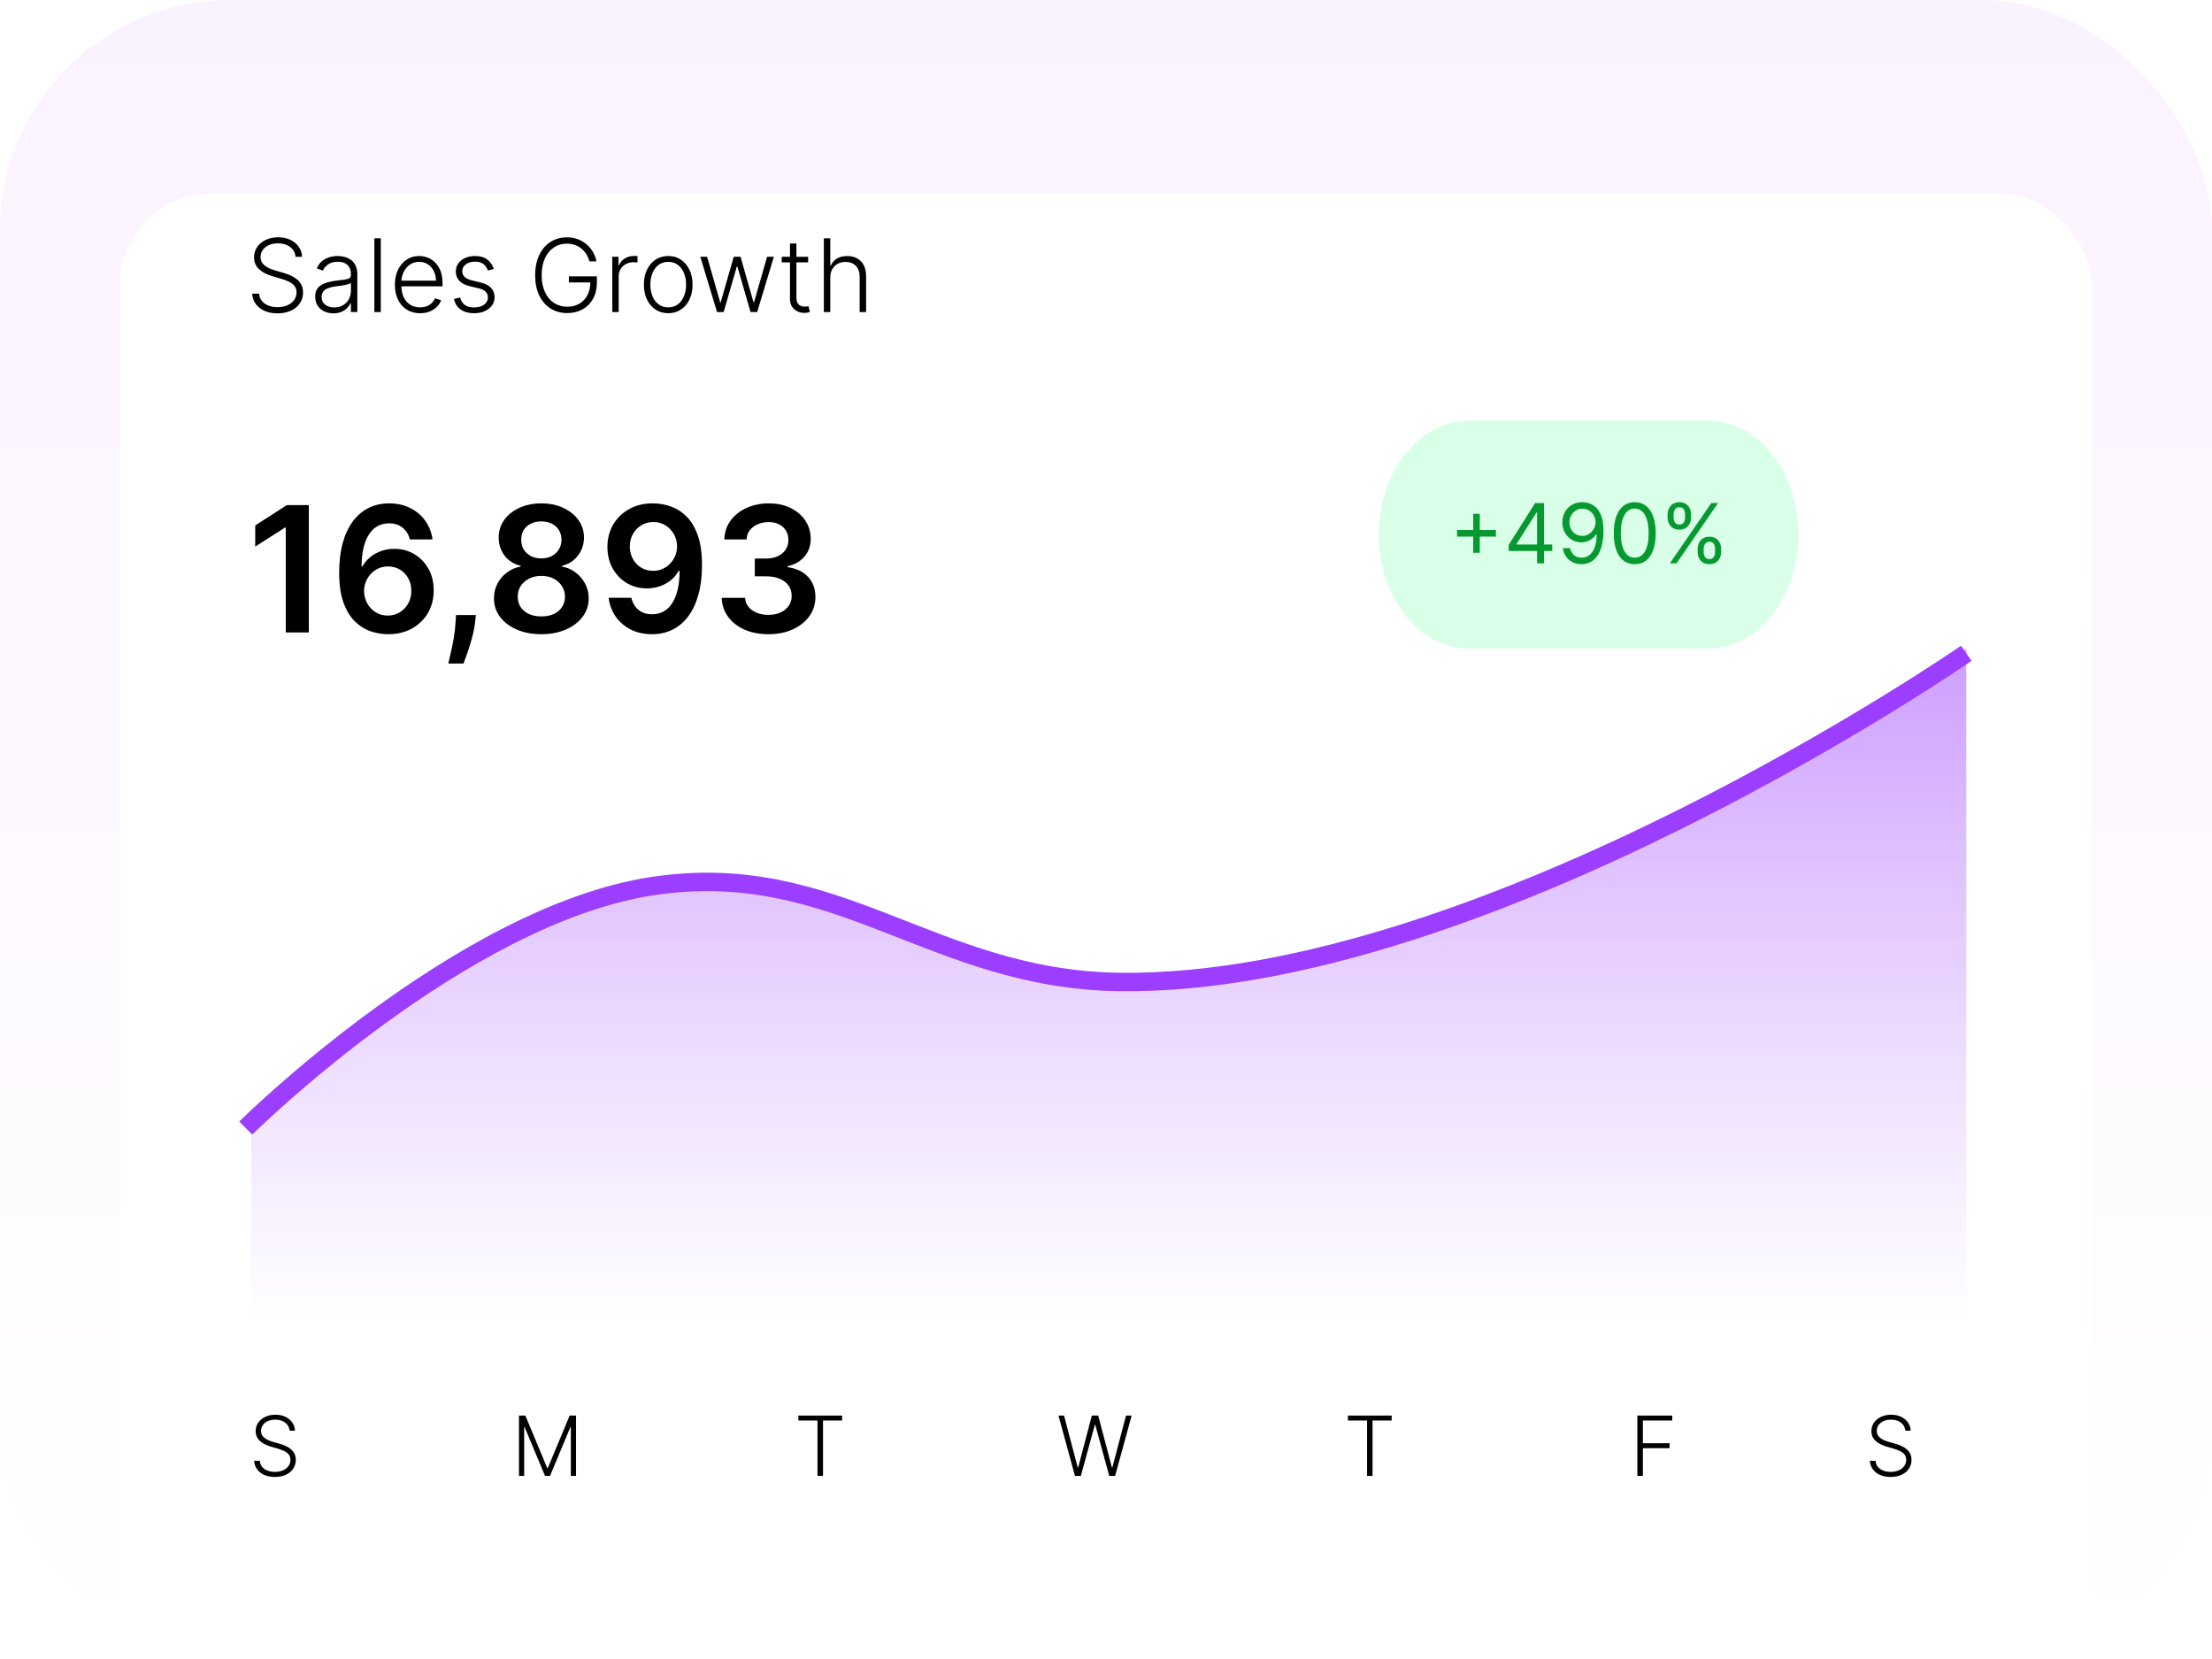
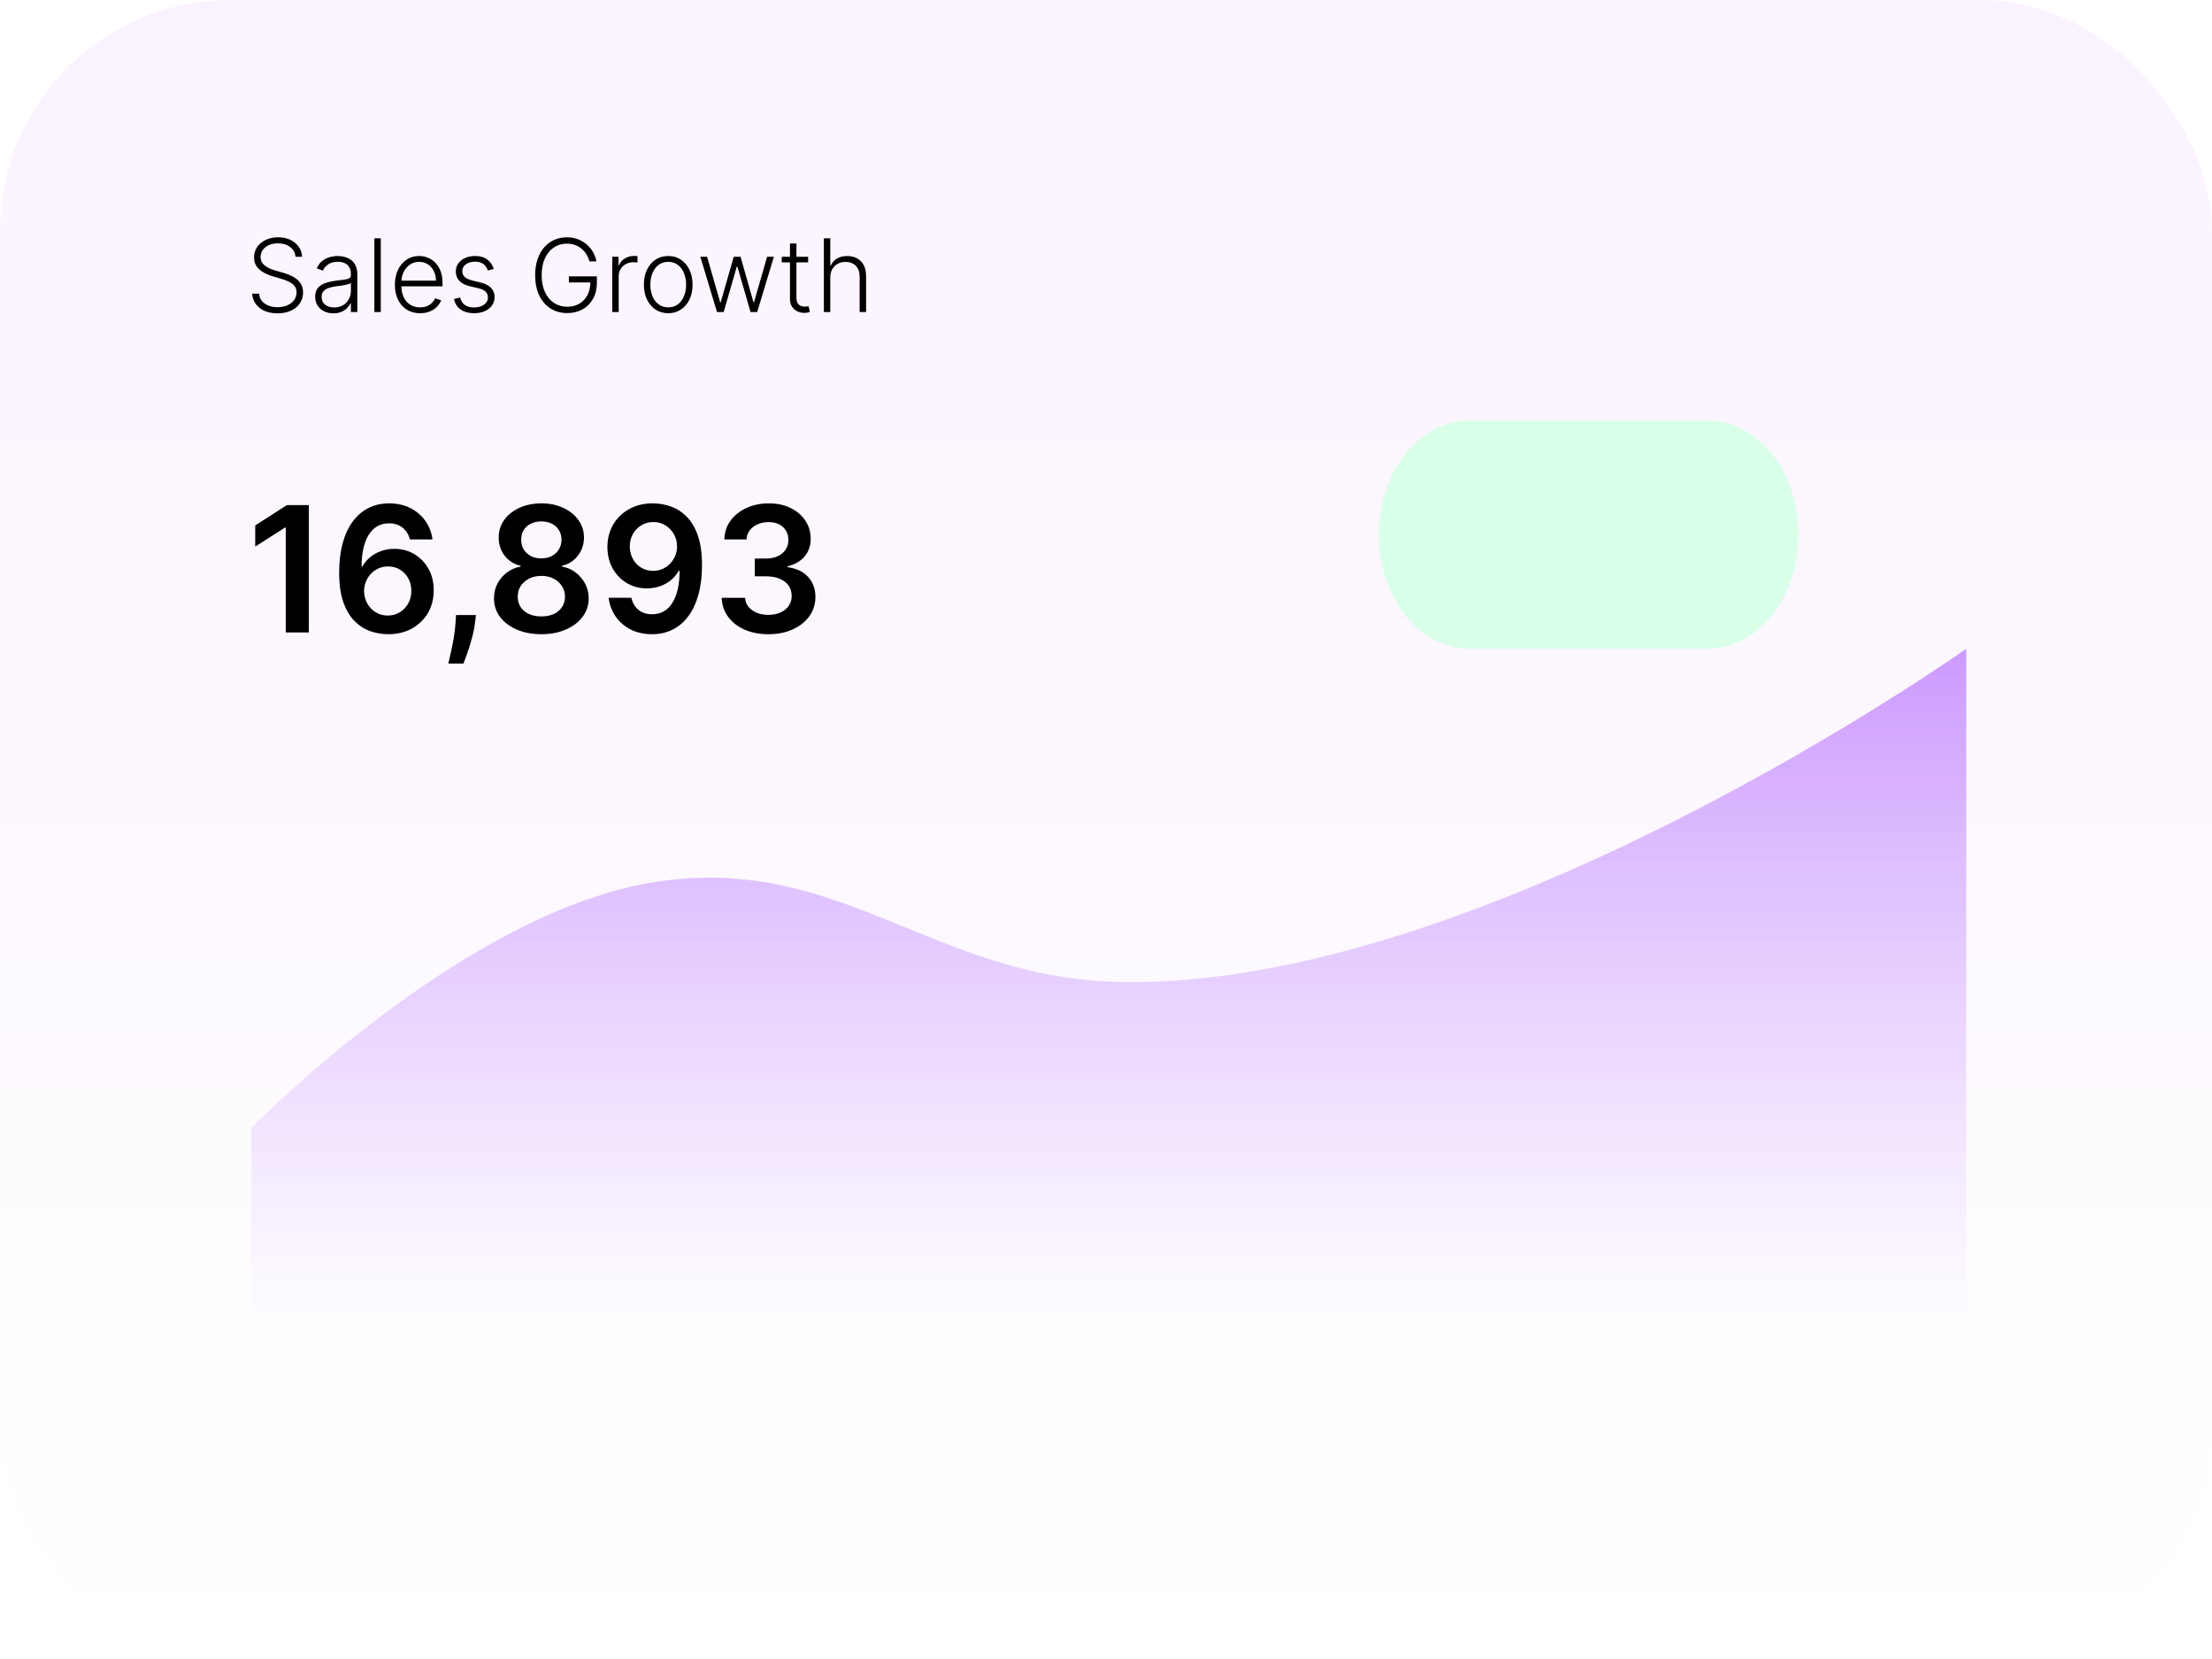
<svg xmlns="http://www.w3.org/2000/svg" width="480" height="360" viewBox="0 0 480 360" fill="none">
  <g clip-path="url(#clip0_1402_120)">
    <rect width="480" height="360" rx="50" fill="url(#paint0_linear_1402_120)" />
    <g filter="url(#filter0_d_1402_120)">
-       <rect x="26" y="12" width="427.999" height="336.794" rx="20" fill="white" />
-     </g>
-     <path d="M62.847 310.447C62.774 309.719 62.452 309.139 61.881 308.709C61.31 308.278 60.592 308.063 59.727 308.063C59.118 308.063 58.581 308.167 58.117 308.376C57.656 308.585 57.294 308.875 57.03 309.245C56.77 309.612 56.64 310.03 56.64 310.498C56.64 310.844 56.715 311.146 56.864 311.406C57.013 311.666 57.213 311.89 57.465 312.077C57.72 312.26 58.001 312.418 58.308 312.55C58.619 312.682 58.932 312.793 59.248 312.883L60.629 313.279C61.046 313.394 61.464 313.541 61.881 313.72C62.299 313.899 62.68 314.125 63.026 314.397C63.375 314.666 63.654 314.996 63.863 315.388C64.076 315.776 64.183 316.243 64.183 316.788C64.183 317.487 64.001 318.116 63.639 318.674C63.277 319.232 62.757 319.675 62.08 320.003C61.402 320.327 60.59 320.489 59.644 320.489C58.754 320.489 57.98 320.342 57.324 320.048C56.668 319.75 56.152 319.339 55.777 318.814C55.402 318.29 55.191 317.683 55.144 316.993H56.371C56.414 317.508 56.584 317.945 56.883 318.303C57.181 318.661 57.569 318.934 58.046 319.121C58.523 319.304 59.056 319.396 59.644 319.396C60.296 319.396 60.876 319.287 61.383 319.07C61.894 318.848 62.295 318.542 62.584 318.15C62.879 317.753 63.026 317.293 63.026 316.769C63.026 316.326 62.91 315.955 62.68 315.657C62.45 315.354 62.129 315.101 61.715 314.896C61.306 314.692 60.831 314.51 60.29 314.353L58.724 313.893C57.697 313.586 56.9 313.162 56.333 312.62C55.766 312.079 55.483 311.389 55.483 310.549C55.483 309.846 55.67 309.228 56.045 308.696C56.425 308.159 56.936 307.741 57.58 307.443C58.227 307.14 58.954 306.989 59.759 306.989C60.573 306.989 61.293 307.138 61.92 307.437C62.546 307.735 63.043 308.146 63.409 308.67C63.78 309.19 63.978 309.782 64.004 310.447H62.847ZM112.621 307.174H114.002L118.751 318.578H118.866L123.616 307.174H124.996V320.265H123.871V309.699H123.769L119.352 320.265H118.266L113.849 309.699H113.746V320.265H112.621V307.174ZM173.247 308.248V307.174H182.739V308.248H178.591V320.265H177.395V308.248H173.247ZM233.268 320.265L229.682 307.174H230.897L233.863 318.431H233.965L236.931 307.174H238.311L241.277 318.431H241.38L244.346 307.174H245.566L241.98 320.265H240.702L237.666 309.162H237.583L234.547 320.265H233.268ZM292.497 308.248V307.174H301.989V308.248H297.841V320.265H296.645V308.248H292.497ZM355.305 320.265V307.174H362.88V308.248H356.5V313.177H362.285V314.25H356.5V320.265H355.305ZM413.46 310.447C413.387 309.719 413.066 309.139 412.495 308.709C411.924 308.278 411.206 308.063 410.341 308.063C409.731 308.063 409.194 308.167 408.73 308.376C408.27 308.585 407.907 308.875 407.643 309.245C407.383 309.612 407.253 310.03 407.253 310.498C407.253 310.844 407.328 311.146 407.477 311.406C407.626 311.666 407.826 311.89 408.078 312.077C408.333 312.26 408.615 312.418 408.922 312.55C409.233 312.682 409.546 312.793 409.861 312.883L411.242 313.279C411.659 313.394 412.077 313.541 412.495 313.72C412.912 313.899 413.294 314.125 413.639 314.397C413.988 314.666 414.267 314.996 414.476 315.388C414.689 315.776 414.796 316.243 414.796 316.788C414.796 317.487 414.615 318.116 414.252 318.674C413.89 319.232 413.37 319.675 412.693 320.003C412.015 320.327 411.203 320.489 410.257 320.489C409.367 320.489 408.593 320.342 407.937 320.048C407.281 319.75 406.765 319.339 406.39 318.814C406.015 318.29 405.804 317.683 405.757 316.993H406.985C407.027 317.508 407.198 317.945 407.496 318.303C407.794 318.661 408.182 318.934 408.659 319.121C409.137 319.304 409.669 319.396 410.257 319.396C410.909 319.396 411.489 319.287 411.996 319.07C412.507 318.848 412.908 318.542 413.198 318.15C413.492 317.753 413.639 317.293 413.639 316.769C413.639 316.326 413.524 315.955 413.294 315.657C413.064 315.354 412.742 315.101 412.328 314.896C411.919 314.692 411.444 314.51 410.903 314.353L409.337 313.893C408.31 313.586 407.513 313.162 406.946 312.62C406.38 312.079 406.096 311.389 406.096 310.549C406.096 309.846 406.284 309.228 406.659 308.696C407.038 308.159 407.549 307.741 408.193 307.443C408.841 307.14 409.567 306.989 410.373 306.989C411.186 306.989 411.907 307.138 412.533 307.437C413.159 307.735 413.656 308.146 414.022 308.67C414.393 309.19 414.591 309.782 414.617 310.447H413.46Z" fill="black" />
+       </g>
    <path d="M54.512 287.379V244.784C54.512 244.784 100.756 197.443 142.783 191.293C182.619 185.464 202.544 212.26 242.982 213.086C322.348 214.707 426.68 140.774 426.68 140.774V287.379H54.512Z" fill="url(#paint1_linear_1402_120)" />
-     <path d="M53.319 244.784C53.319 244.784 99.879 198.613 141.59 192.284C181.712 186.196 202.2 212.574 242.982 213.086C322.165 214.079 426.68 141.765 426.68 141.765" stroke="#9B3EFF" stroke-width="4" />
    <path d="M370.614 91.245H318.833C307.985 91.245 299.191 102.333 299.191 116.01C299.191 129.687 307.985 140.774 318.833 140.774H370.614C381.461 140.774 390.255 129.687 390.255 116.01C390.255 102.333 381.461 91.245 370.614 91.245Z" fill="#D9FFE8" />
-     <path d="M319.678 119.944V111.507H321.11V119.944H319.678ZM316.176 116.441V115.01H324.613V116.441H316.176ZM327.376 119.561V118.257L333.129 109.154H334.075V111.174H333.436L329.089 118.052V118.154H336.836V119.561H327.376ZM333.538 122.245V119.164V118.557V109.154H335.046V122.245H333.538ZM343.399 108.975C343.936 108.98 344.473 109.082 345.01 109.282C345.547 109.483 346.037 109.815 346.48 110.279C346.923 110.74 347.279 111.368 347.548 112.165C347.816 112.962 347.95 113.961 347.95 115.163C347.95 116.326 347.84 117.36 347.618 118.263C347.401 119.162 347.085 119.921 346.672 120.539C346.263 121.157 345.764 121.625 345.176 121.945C344.592 122.265 343.932 122.424 343.195 122.424C342.462 122.424 341.808 122.279 341.232 121.99C340.661 121.696 340.193 121.289 339.826 120.769C339.464 120.245 339.232 119.637 339.129 118.947H340.689C340.83 119.548 341.109 120.044 341.526 120.436C341.948 120.824 342.504 121.018 343.195 121.018C344.205 121.018 345.002 120.577 345.585 119.695C346.173 118.813 346.467 117.566 346.467 115.956H346.365C346.127 116.314 345.843 116.622 345.515 116.882C345.187 117.142 344.823 117.343 344.422 117.483C344.021 117.624 343.595 117.694 343.144 117.694C342.394 117.694 341.705 117.509 341.079 117.138C340.457 116.763 339.958 116.25 339.583 115.598C339.213 114.941 339.027 114.191 339.027 113.348C339.027 112.546 339.206 111.814 339.564 111.149C339.926 110.48 340.433 109.947 341.085 109.551C341.742 109.154 342.513 108.963 343.399 108.975ZM343.399 110.382C342.862 110.382 342.379 110.516 341.948 110.784C341.522 111.049 341.183 111.407 340.932 111.858C340.685 112.306 340.561 112.802 340.561 113.348C340.561 113.893 340.681 114.39 340.919 114.837C341.162 115.28 341.492 115.634 341.91 115.898C342.332 116.158 342.811 116.288 343.348 116.288C343.753 116.288 344.13 116.209 344.48 116.051C344.829 115.89 345.134 115.67 345.394 115.393C345.658 115.112 345.864 114.794 346.014 114.441C346.163 114.083 346.237 113.71 346.237 113.322C346.237 112.811 346.114 112.331 345.867 111.884C345.624 111.436 345.287 111.074 344.857 110.797C344.431 110.52 343.945 110.382 343.399 110.382ZM354.734 122.424C353.771 122.424 352.951 122.162 352.273 121.638C351.595 121.11 351.078 120.345 350.72 119.343C350.362 118.338 350.183 117.123 350.183 115.7C350.183 114.285 350.362 113.077 350.72 112.076C351.082 111.07 351.602 110.303 352.279 109.774C352.961 109.242 353.779 108.975 354.734 108.975C355.689 108.975 356.505 109.242 357.182 109.774C357.864 110.303 358.384 111.07 358.742 112.076C359.104 113.077 359.285 114.285 359.285 115.7C359.285 117.123 359.106 118.338 358.748 119.343C358.39 120.345 357.872 121.11 357.195 121.638C356.517 122.162 355.697 122.424 354.734 122.424ZM354.734 121.018C355.689 121.018 356.43 120.558 356.958 119.637C357.487 118.717 357.751 117.404 357.751 115.7C357.751 114.566 357.63 113.601 357.387 112.804C357.148 112.007 356.803 111.4 356.351 110.983C355.904 110.565 355.365 110.356 354.734 110.356C353.788 110.356 353.049 110.823 352.516 111.756C351.983 112.685 351.717 114 351.717 115.7C351.717 116.833 351.836 117.796 352.075 118.589C352.314 119.382 352.657 119.985 353.104 120.398C353.556 120.811 354.099 121.018 354.734 121.018ZM368.387 119.791V119.1C368.387 118.623 368.485 118.186 368.681 117.79C368.882 117.39 369.171 117.07 369.551 116.831C369.934 116.588 370.399 116.467 370.944 116.467C371.498 116.467 371.963 116.588 372.338 116.831C372.713 117.07 372.996 117.39 373.188 117.79C373.38 118.186 373.475 118.623 373.475 119.1V119.791C373.475 120.268 373.377 120.707 373.181 121.108C372.99 121.504 372.704 121.823 372.325 122.066C371.95 122.305 371.49 122.424 370.944 122.424C370.39 122.424 369.924 122.305 369.544 122.066C369.165 121.823 368.877 121.504 368.681 121.108C368.485 120.707 368.387 120.268 368.387 119.791ZM369.691 119.1V119.791C369.691 120.187 369.785 120.543 369.973 120.858C370.16 121.169 370.484 121.325 370.944 121.325C371.392 121.325 371.707 121.169 371.89 120.858C372.078 120.543 372.171 120.187 372.171 119.791V119.1C372.171 118.704 372.082 118.35 371.903 118.039C371.724 117.724 371.404 117.566 370.944 117.566C370.497 117.566 370.175 117.724 369.979 118.039C369.787 118.35 369.691 118.704 369.691 119.1ZM361.868 112.299V111.609C361.868 111.132 361.966 110.695 362.162 110.299C362.362 109.898 362.652 109.578 363.031 109.34C363.414 109.097 363.879 108.975 364.424 108.975C364.978 108.975 365.443 109.097 365.818 109.34C366.193 109.578 366.476 109.898 366.668 110.299C366.86 110.695 366.956 111.132 366.956 111.609V112.299C366.956 112.777 366.858 113.216 366.662 113.616C366.47 114.012 366.184 114.332 365.805 114.575C365.43 114.814 364.97 114.933 364.424 114.933C363.87 114.933 363.404 114.814 363.024 114.575C362.645 114.332 362.358 114.012 362.162 113.616C361.966 113.216 361.868 112.777 361.868 112.299ZM363.171 111.609V112.299C363.171 112.696 363.265 113.051 363.453 113.367C363.64 113.678 363.964 113.833 364.424 113.833C364.872 113.833 365.187 113.678 365.37 113.367C365.558 113.051 365.652 112.696 365.652 112.299V111.609C365.652 111.213 365.562 110.859 365.383 110.548C365.204 110.233 364.885 110.075 364.424 110.075C363.977 110.075 363.655 110.233 363.459 110.548C363.267 110.859 363.171 111.213 363.171 111.609ZM362.353 122.245L371.353 109.154H372.811L363.811 122.245H362.353Z" fill="#06992F" />
    <path d="M67.016 109.609V137.245H62.009V114.48H61.847L55.384 118.61V114.022L62.252 109.609H67.016ZM84.154 137.623C82.831 137.614 81.54 137.385 80.281 136.935C79.021 136.476 77.888 135.734 76.88 134.708C75.873 133.674 75.072 132.302 74.478 130.593C73.884 128.874 73.592 126.747 73.601 124.21C73.601 121.844 73.853 119.734 74.357 117.881C74.861 116.028 75.585 114.462 76.529 113.185C77.474 111.899 78.612 110.918 79.943 110.243C81.284 109.569 82.782 109.231 84.437 109.231C86.173 109.231 87.712 109.573 89.052 110.257C90.401 110.94 91.49 111.876 92.318 113.064C93.145 114.242 93.658 115.573 93.856 117.058H88.931C88.679 115.996 88.161 115.151 87.379 114.521C86.605 113.882 85.624 113.563 84.437 113.563C82.521 113.563 81.045 114.395 80.011 116.059C78.985 117.724 78.468 120.009 78.459 122.914H78.648C79.089 122.123 79.66 121.444 80.362 120.877C81.063 120.31 81.855 119.874 82.737 119.568C83.627 119.253 84.567 119.096 85.557 119.096C87.176 119.096 88.629 119.482 89.916 120.256C91.211 121.03 92.237 122.096 92.992 123.454C93.748 124.804 94.121 126.351 94.112 128.096C94.121 129.913 93.708 131.546 92.871 132.995C92.034 134.434 90.869 135.568 89.376 136.395C87.882 137.223 86.142 137.632 84.154 137.623ZM84.127 133.575C85.107 133.575 85.984 133.337 86.758 132.86C87.532 132.383 88.143 131.74 88.593 130.93C89.043 130.12 89.263 129.212 89.254 128.204C89.263 127.215 89.047 126.319 88.607 125.519C88.175 124.718 87.577 124.084 86.812 123.616C86.047 123.148 85.175 122.914 84.194 122.914C83.465 122.914 82.786 123.054 82.156 123.333C81.527 123.612 80.978 123.998 80.51 124.493C80.042 124.979 79.674 125.546 79.404 126.194C79.143 126.832 79.008 127.516 78.999 128.245C79.008 129.207 79.233 130.093 79.674 130.903C80.114 131.713 80.722 132.36 81.495 132.846C82.269 133.332 83.146 133.575 84.127 133.575ZM103.275 133.467L103.1 134.951C102.974 136.085 102.749 137.236 102.425 138.406C102.11 139.584 101.777 140.668 101.426 141.658C101.075 142.648 100.792 143.426 100.576 143.993H97.284C97.409 143.444 97.581 142.697 97.796 141.752C98.021 140.808 98.237 139.746 98.444 138.568C98.651 137.389 98.79 136.193 98.862 134.978L98.957 133.467H103.275ZM117.478 137.623C115.472 137.623 113.69 137.286 112.134 136.611C110.587 135.936 109.372 135.014 108.491 133.845C107.618 132.666 107.186 131.33 107.195 129.837C107.186 128.676 107.438 127.61 107.951 126.639C108.464 125.667 109.156 124.858 110.029 124.21C110.911 123.553 111.891 123.135 112.971 122.955V122.766C111.549 122.451 110.398 121.727 109.516 120.593C108.644 119.451 108.212 118.133 108.221 116.64C108.212 115.218 108.608 113.95 109.408 112.834C110.209 111.719 111.306 110.841 112.701 110.203C114.095 109.555 115.688 109.231 117.478 109.231C119.25 109.231 120.829 109.555 122.214 110.203C123.609 110.841 124.706 111.719 125.507 112.834C126.317 113.95 126.721 115.218 126.721 116.64C126.721 118.133 126.276 119.451 125.385 120.593C124.504 121.727 123.366 122.451 121.971 122.766V122.955C123.051 123.135 124.023 123.553 124.886 124.21C125.759 124.858 126.452 125.667 126.964 126.639C127.486 127.61 127.747 128.676 127.747 129.837C127.747 131.33 127.306 132.666 126.425 133.845C125.543 135.014 124.328 135.936 122.781 136.611C121.243 137.286 119.475 137.623 117.478 137.623ZM117.478 133.764C118.512 133.764 119.412 133.588 120.177 133.238C120.941 132.878 121.535 132.374 121.958 131.726C122.381 131.078 122.597 130.332 122.606 129.486C122.597 128.604 122.367 127.826 121.917 127.152C121.477 126.468 120.869 125.933 120.096 125.546C119.331 125.159 118.458 124.966 117.478 124.966C116.488 124.966 115.607 125.159 114.833 125.546C114.059 125.933 113.448 126.468 112.998 127.152C112.557 127.826 112.341 128.604 112.35 129.486C112.341 130.332 112.548 131.078 112.971 131.726C113.394 132.365 113.987 132.864 114.752 133.224C115.526 133.584 116.434 133.764 117.478 133.764ZM117.478 121.174C118.323 121.174 119.07 121.003 119.718 120.661C120.375 120.319 120.892 119.842 121.27 119.23C121.648 118.619 121.841 117.913 121.85 117.112C121.841 116.32 121.652 115.627 121.283 115.034C120.914 114.431 120.402 113.968 119.745 113.644C119.088 113.311 118.332 113.145 117.478 113.145C116.605 113.145 115.836 113.311 115.17 113.644C114.514 113.968 114.001 114.431 113.632 115.034C113.272 115.627 113.097 116.32 113.106 117.112C113.097 117.913 113.277 118.619 113.645 119.23C114.023 119.833 114.541 120.31 115.197 120.661C115.863 121.003 116.623 121.174 117.478 121.174ZM141.778 109.231C143.1 109.24 144.387 109.474 145.637 109.933C146.897 110.383 148.03 111.12 149.038 112.146C150.045 113.163 150.846 114.525 151.44 116.235C152.033 117.944 152.33 120.058 152.33 122.577C152.339 124.952 152.087 127.075 151.575 128.946C151.071 130.809 150.347 132.383 149.402 133.669C148.457 134.956 147.319 135.936 145.988 136.611C144.657 137.286 143.159 137.623 141.494 137.623C139.749 137.623 138.202 137.281 136.852 136.598C135.512 135.914 134.428 134.978 133.6 133.791C132.773 132.603 132.264 131.245 132.075 129.716H137.001C137.253 130.813 137.765 131.686 138.539 132.333C139.322 132.972 140.307 133.292 141.494 133.292C143.411 133.292 144.886 132.459 145.92 130.795C146.955 129.131 147.472 126.819 147.472 123.859H147.283C146.843 124.651 146.271 125.334 145.57 125.91C144.868 126.477 144.072 126.913 143.181 127.219C142.3 127.525 141.364 127.678 140.374 127.678C138.755 127.678 137.298 127.291 136.002 126.517C134.716 125.744 133.695 124.682 132.939 123.333C132.192 121.983 131.814 120.44 131.805 118.704C131.805 116.905 132.219 115.29 133.047 113.86C133.884 112.42 135.049 111.287 136.542 110.459C138.035 109.622 139.781 109.213 141.778 109.231ZM141.791 113.279C140.82 113.279 139.942 113.518 139.16 113.995C138.386 114.462 137.774 115.101 137.325 115.911C136.884 116.712 136.663 117.607 136.663 118.596C136.672 119.577 136.893 120.467 137.325 121.268C137.765 122.069 138.364 122.703 139.119 123.171C139.884 123.639 140.757 123.872 141.737 123.872C142.466 123.872 143.145 123.733 143.775 123.454C144.405 123.175 144.953 122.788 145.421 122.294C145.898 121.79 146.267 121.219 146.528 120.58C146.798 119.941 146.928 119.266 146.919 118.556C146.919 117.611 146.694 116.738 146.244 115.938C145.804 115.137 145.196 114.494 144.423 114.008C143.658 113.522 142.781 113.279 141.791 113.279ZM166.742 137.623C164.799 137.623 163.072 137.29 161.56 136.625C160.058 135.959 158.871 135.032 157.998 133.845C157.125 132.657 156.662 131.285 156.608 129.729H161.682C161.727 130.476 161.974 131.128 162.424 131.686C162.874 132.234 163.472 132.662 164.219 132.968C164.965 133.274 165.802 133.426 166.729 133.426C167.718 133.426 168.595 133.256 169.36 132.914C170.125 132.563 170.723 132.077 171.155 131.456C171.587 130.836 171.798 130.12 171.789 129.311C171.798 128.474 171.582 127.736 171.141 127.098C170.701 126.459 170.062 125.96 169.225 125.6C168.398 125.24 167.399 125.06 166.229 125.06H163.787V121.201H166.229C167.192 121.201 168.033 121.034 168.753 120.701C169.482 120.368 170.053 119.901 170.467 119.298C170.88 118.686 171.083 117.98 171.074 117.179C171.083 116.397 170.907 115.717 170.548 115.142C170.197 114.557 169.697 114.103 169.05 113.779C168.411 113.455 167.66 113.293 166.796 113.293C165.951 113.293 165.168 113.446 164.448 113.752C163.728 114.058 163.148 114.494 162.707 115.061C162.267 115.618 162.033 116.284 162.006 117.058H157.188C157.224 115.511 157.67 114.152 158.524 112.983C159.388 111.804 160.539 110.886 161.979 110.23C163.418 109.564 165.033 109.231 166.823 109.231C168.667 109.231 170.269 109.578 171.627 110.27C172.995 110.954 174.052 111.876 174.798 113.037C175.545 114.197 175.918 115.479 175.918 116.882C175.927 118.439 175.469 119.743 174.542 120.796C173.624 121.848 172.419 122.537 170.925 122.86V123.076C172.869 123.346 174.358 124.066 175.392 125.235C176.436 126.396 176.953 127.84 176.944 129.567C176.944 131.114 176.503 132.5 175.621 133.723C174.749 134.938 173.543 135.891 172.005 136.584C170.476 137.277 168.721 137.623 166.742 137.623Z" fill="black" />
    <path d="M64.132 55.717C64.043 54.827 63.65 54.118 62.952 53.592C62.254 53.066 61.376 52.803 60.319 52.803C59.574 52.803 58.918 52.931 58.35 53.186C57.788 53.441 57.345 53.795 57.022 54.248C56.705 54.697 56.546 55.207 56.546 55.78C56.546 56.202 56.637 56.572 56.819 56.889C57.001 57.207 57.246 57.48 57.553 57.709C57.866 57.933 58.21 58.126 58.585 58.288C58.965 58.449 59.348 58.584 59.733 58.694L61.421 59.178C61.931 59.319 62.441 59.498 62.952 59.717C63.462 59.936 63.928 60.212 64.35 60.545C64.777 60.873 65.119 61.277 65.374 61.756C65.634 62.23 65.764 62.801 65.764 63.467C65.764 64.322 65.543 65.09 65.1 65.772C64.658 66.454 64.022 66.996 63.194 67.397C62.366 67.793 61.374 67.991 60.218 67.991C59.129 67.991 58.184 67.811 57.382 67.452C56.58 67.087 55.949 66.585 55.491 65.944C55.033 65.303 54.775 64.561 54.718 63.717H56.218C56.27 64.347 56.478 64.881 56.843 65.319C57.207 65.756 57.681 66.09 58.264 66.319C58.848 66.543 59.499 66.655 60.218 66.655C61.014 66.655 61.723 66.522 62.343 66.256C62.968 65.986 63.457 65.611 63.811 65.131C64.171 64.647 64.35 64.085 64.35 63.444C64.35 62.902 64.21 62.449 63.928 62.084C63.647 61.715 63.254 61.405 62.749 61.155C62.249 60.905 61.668 60.683 61.007 60.491L59.093 59.928C57.837 59.553 56.863 59.035 56.171 58.373C55.478 57.712 55.132 56.868 55.132 55.842C55.132 54.983 55.361 54.228 55.819 53.577C56.283 52.92 56.908 52.41 57.694 52.045C58.486 51.676 59.374 51.491 60.358 51.491C61.353 51.491 62.233 51.673 62.999 52.038C63.764 52.402 64.371 52.905 64.819 53.545C65.272 54.181 65.514 54.905 65.546 55.717H64.132ZM72.343 67.991C71.619 67.991 70.957 67.85 70.358 67.569C69.759 67.282 69.283 66.871 68.928 66.335C68.574 65.793 68.397 65.137 68.397 64.366C68.397 63.772 68.509 63.272 68.733 62.866C68.957 62.459 69.275 62.126 69.686 61.866C70.098 61.605 70.585 61.4 71.147 61.248C71.71 61.097 72.329 60.98 73.007 60.897C73.678 60.814 74.246 60.741 74.71 60.678C75.178 60.616 75.535 60.517 75.78 60.381C76.025 60.246 76.147 60.027 76.147 59.725V59.444C76.147 58.626 75.902 57.983 75.413 57.514C74.928 57.04 74.231 56.803 73.319 56.803C72.454 56.803 71.749 56.993 71.202 57.373C70.66 57.754 70.28 58.202 70.061 58.717L68.741 58.241C69.012 57.584 69.387 57.061 69.866 56.67C70.345 56.275 70.882 55.991 71.475 55.819C72.069 55.642 72.671 55.553 73.28 55.553C73.738 55.553 74.215 55.613 74.71 55.733C75.21 55.853 75.673 56.061 76.1 56.358C76.527 56.65 76.874 57.058 77.139 57.584C77.405 58.105 77.538 58.767 77.538 59.569V67.717H76.147V65.819H76.061C75.895 66.173 75.647 66.517 75.319 66.85C74.991 67.183 74.579 67.457 74.085 67.67C73.59 67.884 73.009 67.991 72.343 67.991ZM72.53 66.717C73.27 66.717 73.91 66.553 74.452 66.225C74.994 65.897 75.41 65.462 75.702 64.92C75.999 64.374 76.147 63.772 76.147 63.116V61.381C76.043 61.48 75.869 61.569 75.624 61.647C75.384 61.725 75.106 61.795 74.788 61.858C74.475 61.915 74.163 61.965 73.85 62.006C73.538 62.048 73.257 62.084 73.007 62.116C72.329 62.199 71.751 62.329 71.272 62.506C70.793 62.683 70.426 62.928 70.171 63.241C69.915 63.548 69.788 63.944 69.788 64.428C69.788 65.157 70.048 65.722 70.569 66.124C71.09 66.519 71.744 66.717 72.53 66.717ZM82.628 51.717V67.717H81.237V51.717H82.628ZM91.159 67.967C90.039 67.967 89.07 67.707 88.253 67.186C87.435 66.66 86.802 65.933 86.354 65.006C85.912 64.074 85.69 63.001 85.69 61.788C85.69 60.579 85.912 59.506 86.354 58.569C86.802 57.626 87.419 56.889 88.206 56.358C88.998 55.822 89.912 55.553 90.948 55.553C91.599 55.553 92.227 55.673 92.831 55.913C93.435 56.147 93.977 56.509 94.456 56.998C94.94 57.483 95.323 58.095 95.604 58.834C95.885 59.569 96.026 60.439 96.026 61.444V62.131H86.651V60.905H94.604C94.604 60.134 94.448 59.441 94.135 58.827C93.828 58.207 93.398 57.717 92.846 57.358C92.3 56.998 91.667 56.819 90.948 56.819C90.188 56.819 89.518 57.022 88.94 57.428C88.362 57.834 87.909 58.371 87.581 59.038C87.258 59.704 87.094 60.433 87.089 61.225V61.959C87.089 62.913 87.253 63.746 87.581 64.46C87.914 65.168 88.385 65.717 88.995 66.108C89.604 66.499 90.326 66.694 91.159 66.694C91.727 66.694 92.224 66.605 92.651 66.428C93.083 66.251 93.445 66.014 93.737 65.717C94.034 65.415 94.258 65.085 94.409 64.725L95.729 65.155C95.547 65.66 95.248 66.126 94.831 66.553C94.419 66.98 93.904 67.324 93.284 67.585C92.669 67.84 91.961 67.967 91.159 67.967ZM107.153 58.35L105.88 58.709C105.755 58.35 105.578 58.025 105.348 57.733C105.119 57.441 104.82 57.209 104.45 57.038C104.085 56.866 103.632 56.78 103.091 56.78C102.278 56.78 101.611 56.972 101.091 57.358C100.57 57.743 100.309 58.241 100.309 58.85C100.309 59.366 100.486 59.785 100.841 60.108C101.2 60.426 101.752 60.678 102.497 60.866L104.309 61.311C105.315 61.556 106.067 61.944 106.567 62.475C107.072 63.006 107.325 63.673 107.325 64.475C107.325 65.152 107.137 65.754 106.762 66.28C106.387 66.806 105.864 67.22 105.192 67.522C104.525 67.819 103.752 67.967 102.872 67.967C101.7 67.967 100.734 67.704 99.973 67.178C99.213 66.647 98.726 65.881 98.513 64.881L99.848 64.553C100.02 65.267 100.356 65.806 100.856 66.17C101.361 66.535 102.025 66.717 102.848 66.717C103.77 66.717 104.507 66.512 105.059 66.1C105.611 65.683 105.887 65.163 105.887 64.538C105.887 64.053 105.726 63.647 105.403 63.319C105.08 62.986 104.591 62.741 103.934 62.584L101.973 62.116C100.932 61.866 100.161 61.47 99.661 60.928C99.161 60.387 98.911 59.715 98.911 58.913C98.911 58.251 99.091 57.67 99.45 57.17C99.809 56.665 100.304 56.269 100.934 55.983C101.565 55.697 102.283 55.553 103.091 55.553C104.19 55.553 105.067 55.803 105.723 56.303C106.385 56.798 106.861 57.48 107.153 58.35ZM127.917 56.717C127.771 56.186 127.557 55.689 127.276 55.225C126.995 54.756 126.646 54.347 126.229 53.998C125.818 53.644 125.341 53.368 124.8 53.17C124.263 52.972 123.664 52.873 123.003 52.873C121.961 52.873 121.029 53.144 120.206 53.686C119.383 54.228 118.732 55.009 118.253 56.03C117.779 57.051 117.542 58.28 117.542 59.717C117.542 61.15 117.781 62.376 118.26 63.397C118.74 64.418 119.396 65.202 120.229 65.749C121.068 66.29 122.026 66.561 123.104 66.561C124.089 66.561 124.958 66.342 125.714 65.905C126.469 65.467 127.057 64.842 127.479 64.03C127.906 63.217 128.115 62.251 128.104 61.131L128.573 61.28H123.448V59.967H129.526V61.28C129.526 62.644 129.25 63.824 128.698 64.819C128.146 65.814 127.388 66.582 126.425 67.124C125.461 67.665 124.354 67.936 123.104 67.936C121.708 67.936 120.487 67.6 119.44 66.928C118.393 66.251 117.578 65.298 116.995 64.069C116.417 62.834 116.128 61.384 116.128 59.717C116.128 58.462 116.294 57.329 116.628 56.319C116.961 55.308 117.432 54.444 118.042 53.725C118.656 53.006 119.383 52.457 120.221 52.077C121.06 51.691 121.987 51.498 123.003 51.498C123.878 51.498 124.677 51.637 125.401 51.913C126.13 52.189 126.771 52.569 127.323 53.053C127.88 53.532 128.336 54.087 128.69 54.717C129.05 55.342 129.292 56.009 129.417 56.717H127.917ZM132.864 67.717V55.717H134.216V57.561H134.317C134.557 56.957 134.973 56.47 135.567 56.1C136.166 55.725 136.843 55.538 137.598 55.538C137.713 55.538 137.841 55.54 137.981 55.545C138.122 55.551 138.239 55.556 138.333 55.561V56.975C138.27 56.965 138.161 56.949 138.005 56.928C137.848 56.907 137.679 56.897 137.497 56.897C136.872 56.897 136.315 57.03 135.825 57.295C135.341 57.556 134.958 57.918 134.677 58.381C134.395 58.845 134.255 59.373 134.255 59.967V67.717H132.864ZM145.005 67.967C143.968 67.967 143.052 67.704 142.255 67.178C141.463 66.652 140.843 65.926 140.395 64.999C139.947 64.066 139.723 62.991 139.723 61.772C139.723 60.543 139.947 59.462 140.395 58.53C140.843 57.592 141.463 56.863 142.255 56.342C143.052 55.816 143.968 55.553 145.005 55.553C146.041 55.553 146.955 55.816 147.747 56.342C148.538 56.868 149.158 57.597 149.606 58.53C150.059 59.462 150.286 60.543 150.286 61.772C150.286 62.991 150.062 64.066 149.614 64.999C149.166 65.926 148.544 66.652 147.747 67.178C146.955 67.704 146.041 67.967 145.005 67.967ZM145.005 66.694C145.838 66.694 146.544 66.47 147.122 66.022C147.7 65.574 148.137 64.978 148.434 64.233C148.736 63.488 148.887 62.668 148.887 61.772C148.887 60.876 148.736 60.053 148.434 59.303C148.137 58.553 147.7 57.952 147.122 57.498C146.544 57.045 145.838 56.819 145.005 56.819C144.177 56.819 143.471 57.045 142.887 57.498C142.309 57.952 141.869 58.553 141.567 59.303C141.27 60.053 141.122 60.876 141.122 61.772C141.122 62.668 141.27 63.488 141.567 64.233C141.869 64.978 142.309 65.574 142.887 66.022C143.466 66.47 144.171 66.694 145.005 66.694ZM155.594 67.717L151.969 55.717H153.438L156.282 65.616H156.384L159.219 55.717H160.696L163.509 65.592H163.618L166.462 55.717H167.93L164.305 67.717H162.868L160.024 57.881H159.876L157.032 67.717H155.594ZM175.36 55.717V56.928H169.634V55.717H175.36ZM171.423 52.842H172.821V64.585C172.821 65.085 172.907 65.478 173.079 65.764C173.251 66.045 173.475 66.246 173.751 66.366C174.027 66.48 174.321 66.538 174.634 66.538C174.816 66.538 174.972 66.527 175.102 66.506C175.233 66.48 175.347 66.454 175.446 66.428L175.743 67.686C175.608 67.738 175.441 67.785 175.243 67.827C175.045 67.874 174.8 67.897 174.509 67.897C173.998 67.897 173.506 67.785 173.032 67.561C172.563 67.337 172.178 67.004 171.876 66.561C171.574 66.118 171.423 65.569 171.423 64.913V52.842ZM180.167 60.217V67.717H178.776V51.717H180.167V57.6H180.292C180.573 56.98 181.008 56.486 181.596 56.116C182.19 55.746 182.94 55.561 183.846 55.561C184.659 55.561 185.372 55.728 185.987 56.061C186.602 56.394 187.081 56.887 187.425 57.538C187.768 58.189 187.94 58.991 187.94 59.944V67.717H186.542V60.03C186.542 59.04 186.266 58.262 185.714 57.694C185.167 57.121 184.427 56.834 183.495 56.834C182.854 56.834 182.284 56.97 181.784 57.241C181.284 57.512 180.888 57.902 180.596 58.413C180.31 58.918 180.167 59.519 180.167 60.217Z" fill="black" />
  </g>
  <defs>
    <filter id="filter0_d_1402_120" x="-20" y="-4" width="519.999" height="428.794" filterUnits="userSpaceOnUse" color-interpolation-filters="sRGB">
      <feFlood flood-opacity="0" result="BackgroundImageFix" />
      <feColorMatrix in="SourceAlpha" type="matrix" values="0 0 0 0 0 0 0 0 0 0 0 0 0 0 0 0 0 0 127 0" result="hardAlpha" />
      <feOffset dy="30" />
      <feGaussianBlur stdDeviation="23" />
      <feComposite in2="hardAlpha" operator="out" />
      <feColorMatrix type="matrix" values="0 0 0 0 0.337 0 0 0 0 0.216 0 0 0 0 0.875 0 0 0 0.1 0" />
      <feBlend mode="normal" in2="BackgroundImageFix" result="effect1_dropShadow_1402_120" />
      <feBlend mode="normal" in="SourceGraphic" in2="effect1_dropShadow_1402_120" result="shape" />
    </filter>
    <linearGradient id="paint0_linear_1402_120" x1="240" y1="0" x2="240" y2="360" gradientUnits="userSpaceOnUse">
      <stop stop-color="#FBF2FF" />
      <stop offset="1" stop-color="white" />
    </linearGradient>
    <linearGradient id="paint1_linear_1402_120" x1="240.596" y1="140.774" x2="240.596" y2="287.379" gradientUnits="userSpaceOnUse">
      <stop stop-color="#9B3EFF" stop-opacity="0.5" />
      <stop offset="1" stop-color="white" stop-opacity="0.4" />
    </linearGradient>
    <clipPath id="clip0_1402_120">
      <rect width="480" height="360" rx="50" fill="white" />
    </clipPath>
  </defs>
</svg>